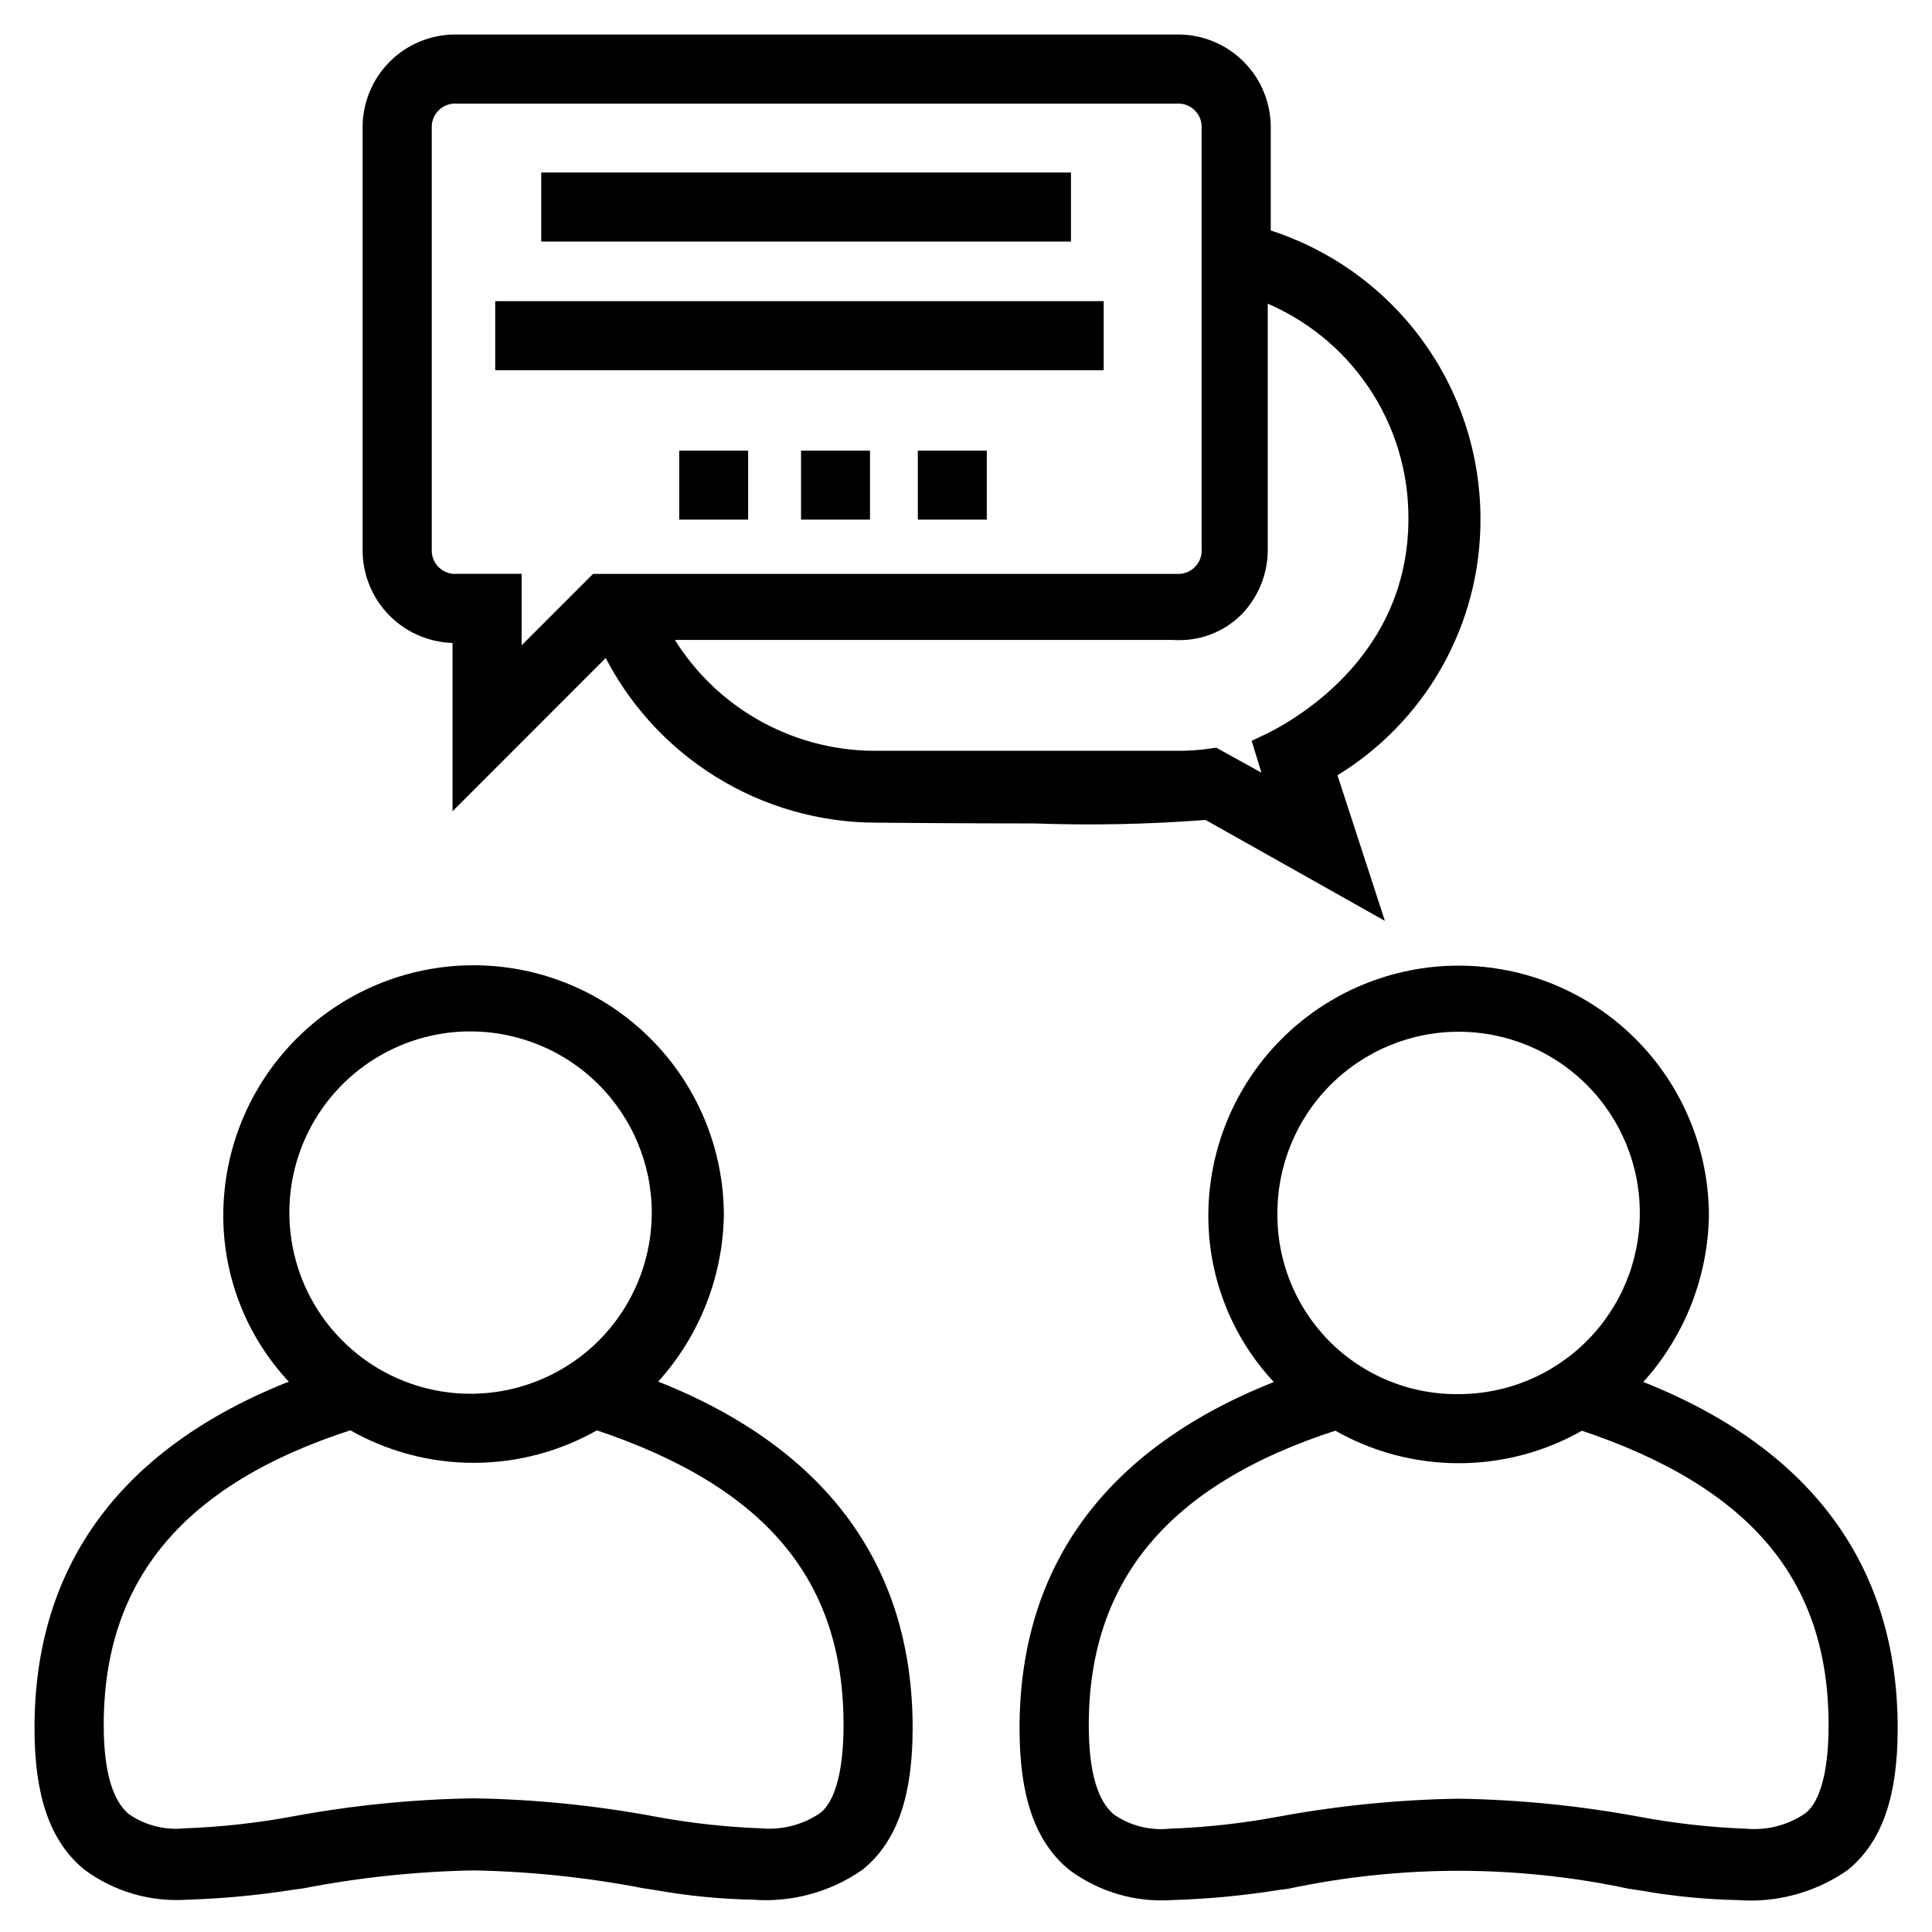
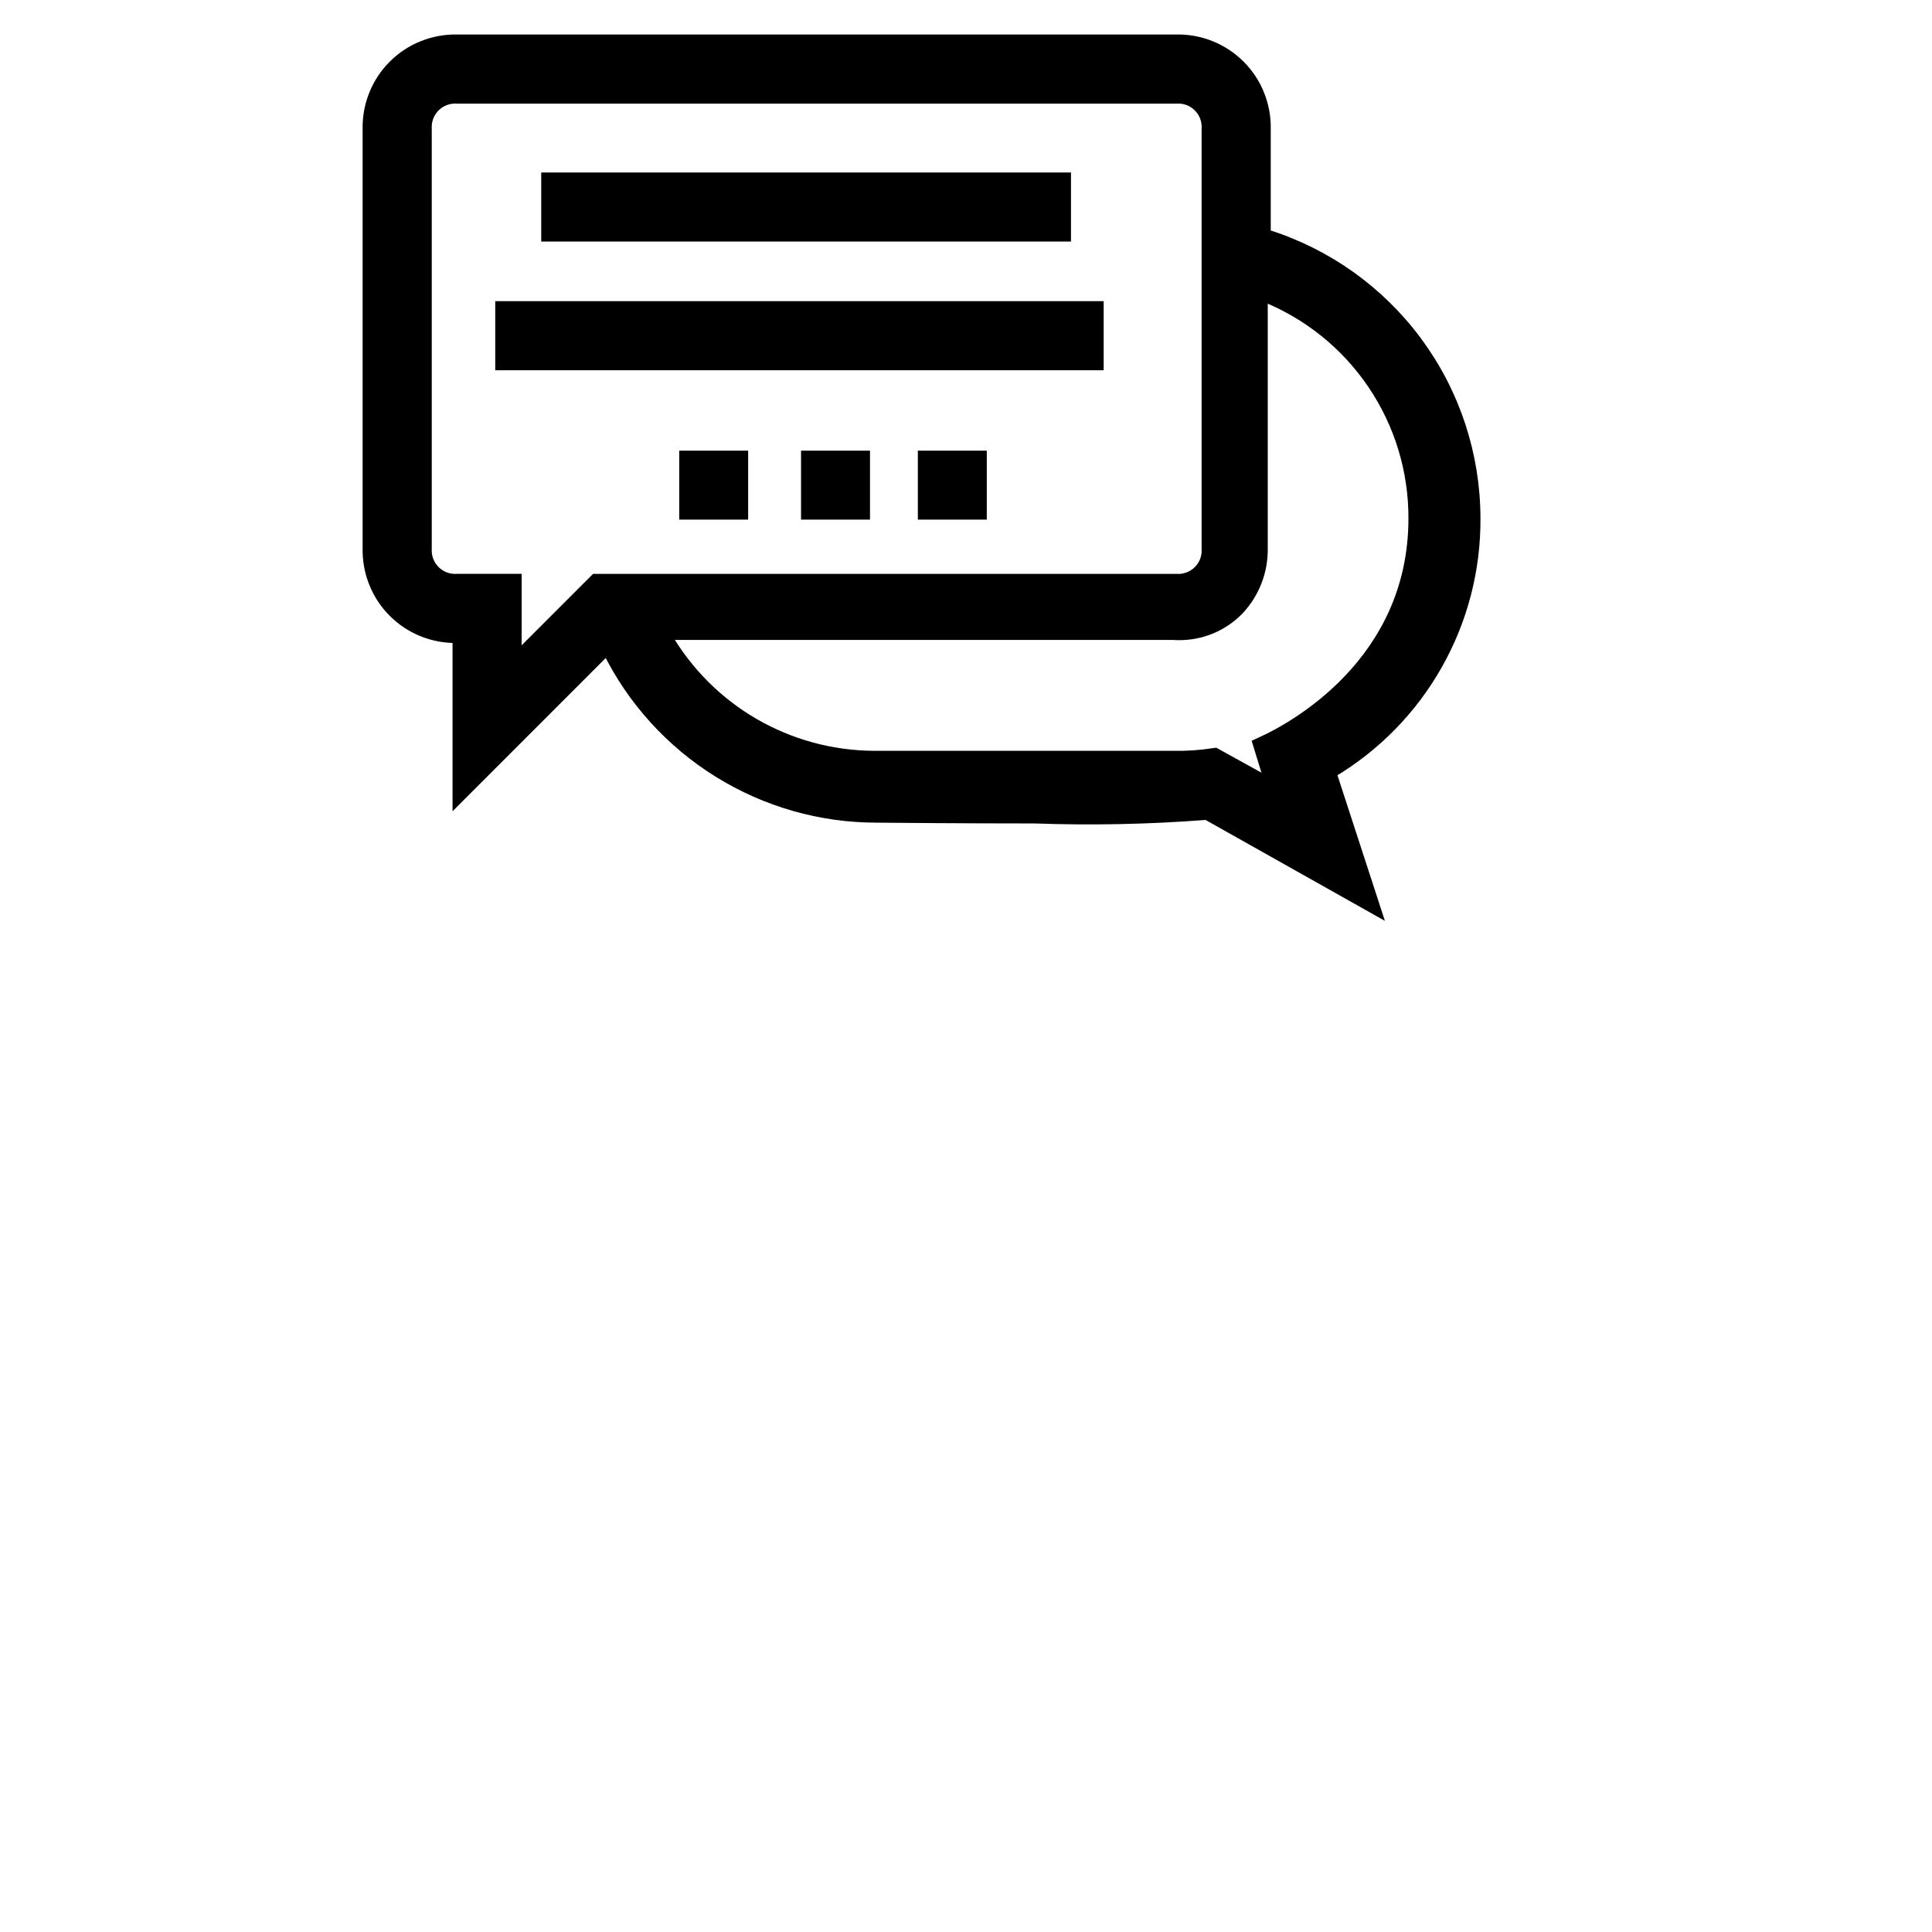
<svg xmlns="http://www.w3.org/2000/svg" width="42" height="42" viewBox="0 0 42 42" fill="none">
-   <path d="M16.375 41.048C15.686 41.034 14.999 40.968 14.32 40.848L14.273 40.84C14.179 40.826 14.101 40.814 14.029 40.803C12.798 40.565 11.549 40.434 10.295 40.411C9.039 40.434 7.788 40.565 6.556 40.804L6.34 40.833C5.584 40.953 4.821 41.025 4.056 41.048C3.316 41.1 2.583 40.887 1.987 40.446C1.314 39.894 1 38.979 1 37.565C1 34.098 2.852 31.624 6.506 30.214L6.722 30.131L6.558 29.967C5.626 29.024 5.104 27.751 5.104 26.425C5.104 25.049 5.651 23.728 6.624 22.755C7.598 21.781 8.918 21.234 10.295 21.234C11.671 21.234 12.992 21.781 13.965 22.755C14.939 23.728 15.486 25.049 15.486 26.425C15.46 27.748 14.94 29.013 14.028 29.97L13.876 30.134L14.084 30.214C17.737 31.624 19.59 34.097 19.59 37.564C19.59 38.978 19.276 39.894 18.603 40.444C17.952 40.897 17.165 41.11 16.375 41.048ZM10.295 39.344C11.598 39.365 12.897 39.495 14.178 39.733C14.959 39.879 15.749 39.967 16.543 39.997C17.038 40.038 17.532 39.911 17.945 39.637C18.364 39.358 18.588 38.618 18.588 37.5C18.588 34.226 16.817 32.111 13.013 30.843L12.949 30.821L12.892 30.855C12.103 31.311 11.208 31.551 10.297 31.551C9.386 31.551 8.491 31.311 7.702 30.855L7.645 30.822L7.581 30.842C3.829 32.048 2.005 34.226 2.005 37.499C2.005 38.577 2.215 39.274 2.646 39.634C3.047 39.916 3.536 40.044 4.024 39.996C4.826 39.967 5.625 39.879 6.414 39.732C7.694 39.495 8.992 39.365 10.295 39.344ZM10.229 22.171C9.401 22.171 8.591 22.417 7.902 22.877C7.213 23.337 6.676 23.991 6.359 24.757C6.042 25.522 5.959 26.365 6.121 27.177C6.282 27.99 6.681 28.736 7.267 29.322C7.853 29.908 8.6 30.307 9.412 30.469C10.225 30.63 11.067 30.547 11.833 30.23C12.598 29.913 13.252 29.376 13.713 28.687C14.173 27.998 14.419 27.189 14.419 26.36C14.417 25.25 13.975 24.185 13.19 23.4C12.405 22.615 11.34 22.173 10.229 22.172V22.171Z" fill="black" stroke="black" stroke-width="0.5" />
-   <path d="M37.789 41.056C37.1 41.042 36.413 40.976 35.734 40.856L35.443 40.812C32.98 40.289 30.434 40.289 27.97 40.812L27.754 40.841C26.998 40.961 26.235 41.033 25.47 41.056C24.731 41.108 23.997 40.895 23.401 40.454C22.728 39.902 22.414 38.987 22.414 37.573C22.414 34.105 24.267 31.632 27.92 30.222L28.136 30.139L27.972 29.975C27.04 29.032 26.518 27.759 26.518 26.433C26.518 25.057 27.065 23.736 28.038 22.763C29.012 21.789 30.332 21.242 31.709 21.242C33.086 21.242 34.406 21.789 35.38 22.763C36.353 23.736 36.9 25.057 36.9 26.433C36.875 27.756 36.355 29.021 35.442 29.979L35.291 30.142L35.498 30.222C39.152 31.632 41.004 34.105 41.004 37.572C41.004 38.986 40.69 39.902 40.017 40.453C39.366 40.905 38.579 41.118 37.789 41.056ZM31.709 39.352C33.012 39.373 34.311 39.503 35.593 39.741C36.373 39.887 37.163 39.975 37.957 40.005C38.452 40.046 38.945 39.919 39.359 39.645C39.779 39.366 40.002 38.626 40.002 37.508C40.002 34.234 38.231 32.119 34.427 30.851L34.363 30.829L34.306 30.863C33.517 31.32 32.622 31.559 31.711 31.559C30.8 31.559 29.905 31.32 29.116 30.863L29.059 30.83L28.995 30.85C25.243 32.056 23.419 34.234 23.419 37.507C23.419 38.585 23.629 39.282 24.059 39.642C24.461 39.923 24.95 40.052 25.438 40.004C26.24 39.975 27.039 39.887 27.828 39.74C29.108 39.503 30.407 39.373 31.709 39.352ZM31.709 22.179C30.598 22.18 29.533 22.622 28.748 23.407C27.963 24.193 27.521 25.258 27.52 26.368C27.514 26.92 27.618 27.467 27.826 27.978C28.035 28.489 28.343 28.953 28.733 29.344C29.123 29.734 29.588 30.042 30.099 30.251C30.61 30.459 31.157 30.563 31.709 30.557C32.82 30.557 33.885 30.116 34.671 29.33C35.457 28.545 35.898 27.479 35.898 26.368C35.898 25.257 35.457 24.192 34.671 23.406C33.885 22.62 32.82 22.179 31.709 22.179Z" fill="black" stroke="black" stroke-width="0.5" />
  <path d="M26.238 17.555L26.175 17.577C24.951 17.67 23.721 17.695 22.494 17.651C20.936 17.651 19.366 17.637 19.067 17.634C17.873 17.636 16.703 17.302 15.689 16.672C14.675 16.042 13.857 15.141 13.329 14.07L13.236 13.883L10.088 17.032V13.728H9.937C9.699 13.733 9.462 13.69 9.24 13.601C9.019 13.512 8.818 13.38 8.65 13.211C8.481 13.043 8.348 12.842 8.26 12.62C8.171 12.399 8.128 12.162 8.133 11.924V2.804C8.128 2.566 8.171 2.329 8.26 2.107C8.348 1.886 8.481 1.685 8.65 1.517C8.818 1.348 9.019 1.215 9.241 1.127C9.462 1.038 9.699 0.995 9.938 1H25.571C25.809 0.995 26.046 1.038 26.268 1.127C26.489 1.216 26.69 1.348 26.858 1.517C27.027 1.685 27.16 1.886 27.248 2.108C27.337 2.329 27.38 2.566 27.375 2.804V5.194L27.48 5.227C28.77 5.628 29.898 6.431 30.699 7.518C31.501 8.606 31.933 9.921 31.934 11.272C31.94 12.362 31.662 13.434 31.125 14.383C30.59 15.331 29.815 16.123 28.879 16.68L28.776 16.742L29.67 19.486L26.238 17.555ZM27.844 17.316L27.513 16.24C28.148 15.947 30.868 14.502 30.868 11.27C30.872 10.203 30.554 9.159 29.956 8.275C29.358 7.39 28.508 6.707 27.516 6.313L27.31 6.23V11.924C27.317 12.385 27.144 12.83 26.828 13.166C26.672 13.326 26.485 13.453 26.278 13.539C26.072 13.625 25.85 13.668 25.626 13.666C25.589 13.666 25.553 13.666 25.515 13.662H14.236L14.367 13.891C14.838 14.702 15.512 15.376 16.323 15.846C17.135 16.316 18.054 16.566 18.992 16.572H25.506C25.803 16.578 26.1 16.558 26.394 16.514L27.844 17.316ZM11.09 14.632L12.996 12.726H25.571C25.678 12.732 25.785 12.715 25.885 12.677C25.985 12.639 26.076 12.58 26.151 12.505C26.227 12.429 26.286 12.338 26.324 12.238C26.362 12.138 26.379 12.031 26.372 11.924V2.804C26.379 2.697 26.362 2.59 26.324 2.49C26.286 2.39 26.227 2.3 26.151 2.224C26.076 2.148 25.985 2.089 25.885 2.051C25.785 2.013 25.678 1.997 25.571 2.003H9.938C9.831 1.997 9.724 2.013 9.624 2.051C9.524 2.089 9.433 2.148 9.357 2.224C9.282 2.3 9.223 2.39 9.185 2.49C9.147 2.59 9.13 2.697 9.136 2.804V11.924C9.13 12.031 9.147 12.138 9.185 12.238C9.223 12.338 9.282 12.428 9.357 12.504C9.433 12.58 9.524 12.639 9.624 12.677C9.724 12.715 9.831 12.731 9.938 12.725H11.09V14.632Z" fill="black" stroke="black" stroke-width="0.5" />
  <path d="M23.032 4H12.016V5.001H23.032V4Z" fill="black" stroke="black" stroke-width="0.5" />
  <path d="M23.743 6.797H11.016V7.799H23.743V6.797Z" fill="black" stroke="black" stroke-width="0.5" />
  <path d="M18.663 10.047H17.664V11.046H18.663V10.047Z" fill="black" stroke="black" stroke-width="0.5" />
-   <path d="M16.014 10.047H15.016V11.046H16.014V10.047Z" fill="black" stroke="black" stroke-width="0.5" />
+   <path d="M16.014 10.047H15.016V11.046H16.014Z" fill="black" stroke="black" stroke-width="0.5" />
  <path d="M21.202 10.047H20.203V11.046H21.202V10.047Z" fill="black" stroke="black" stroke-width="0.5" />
</svg>